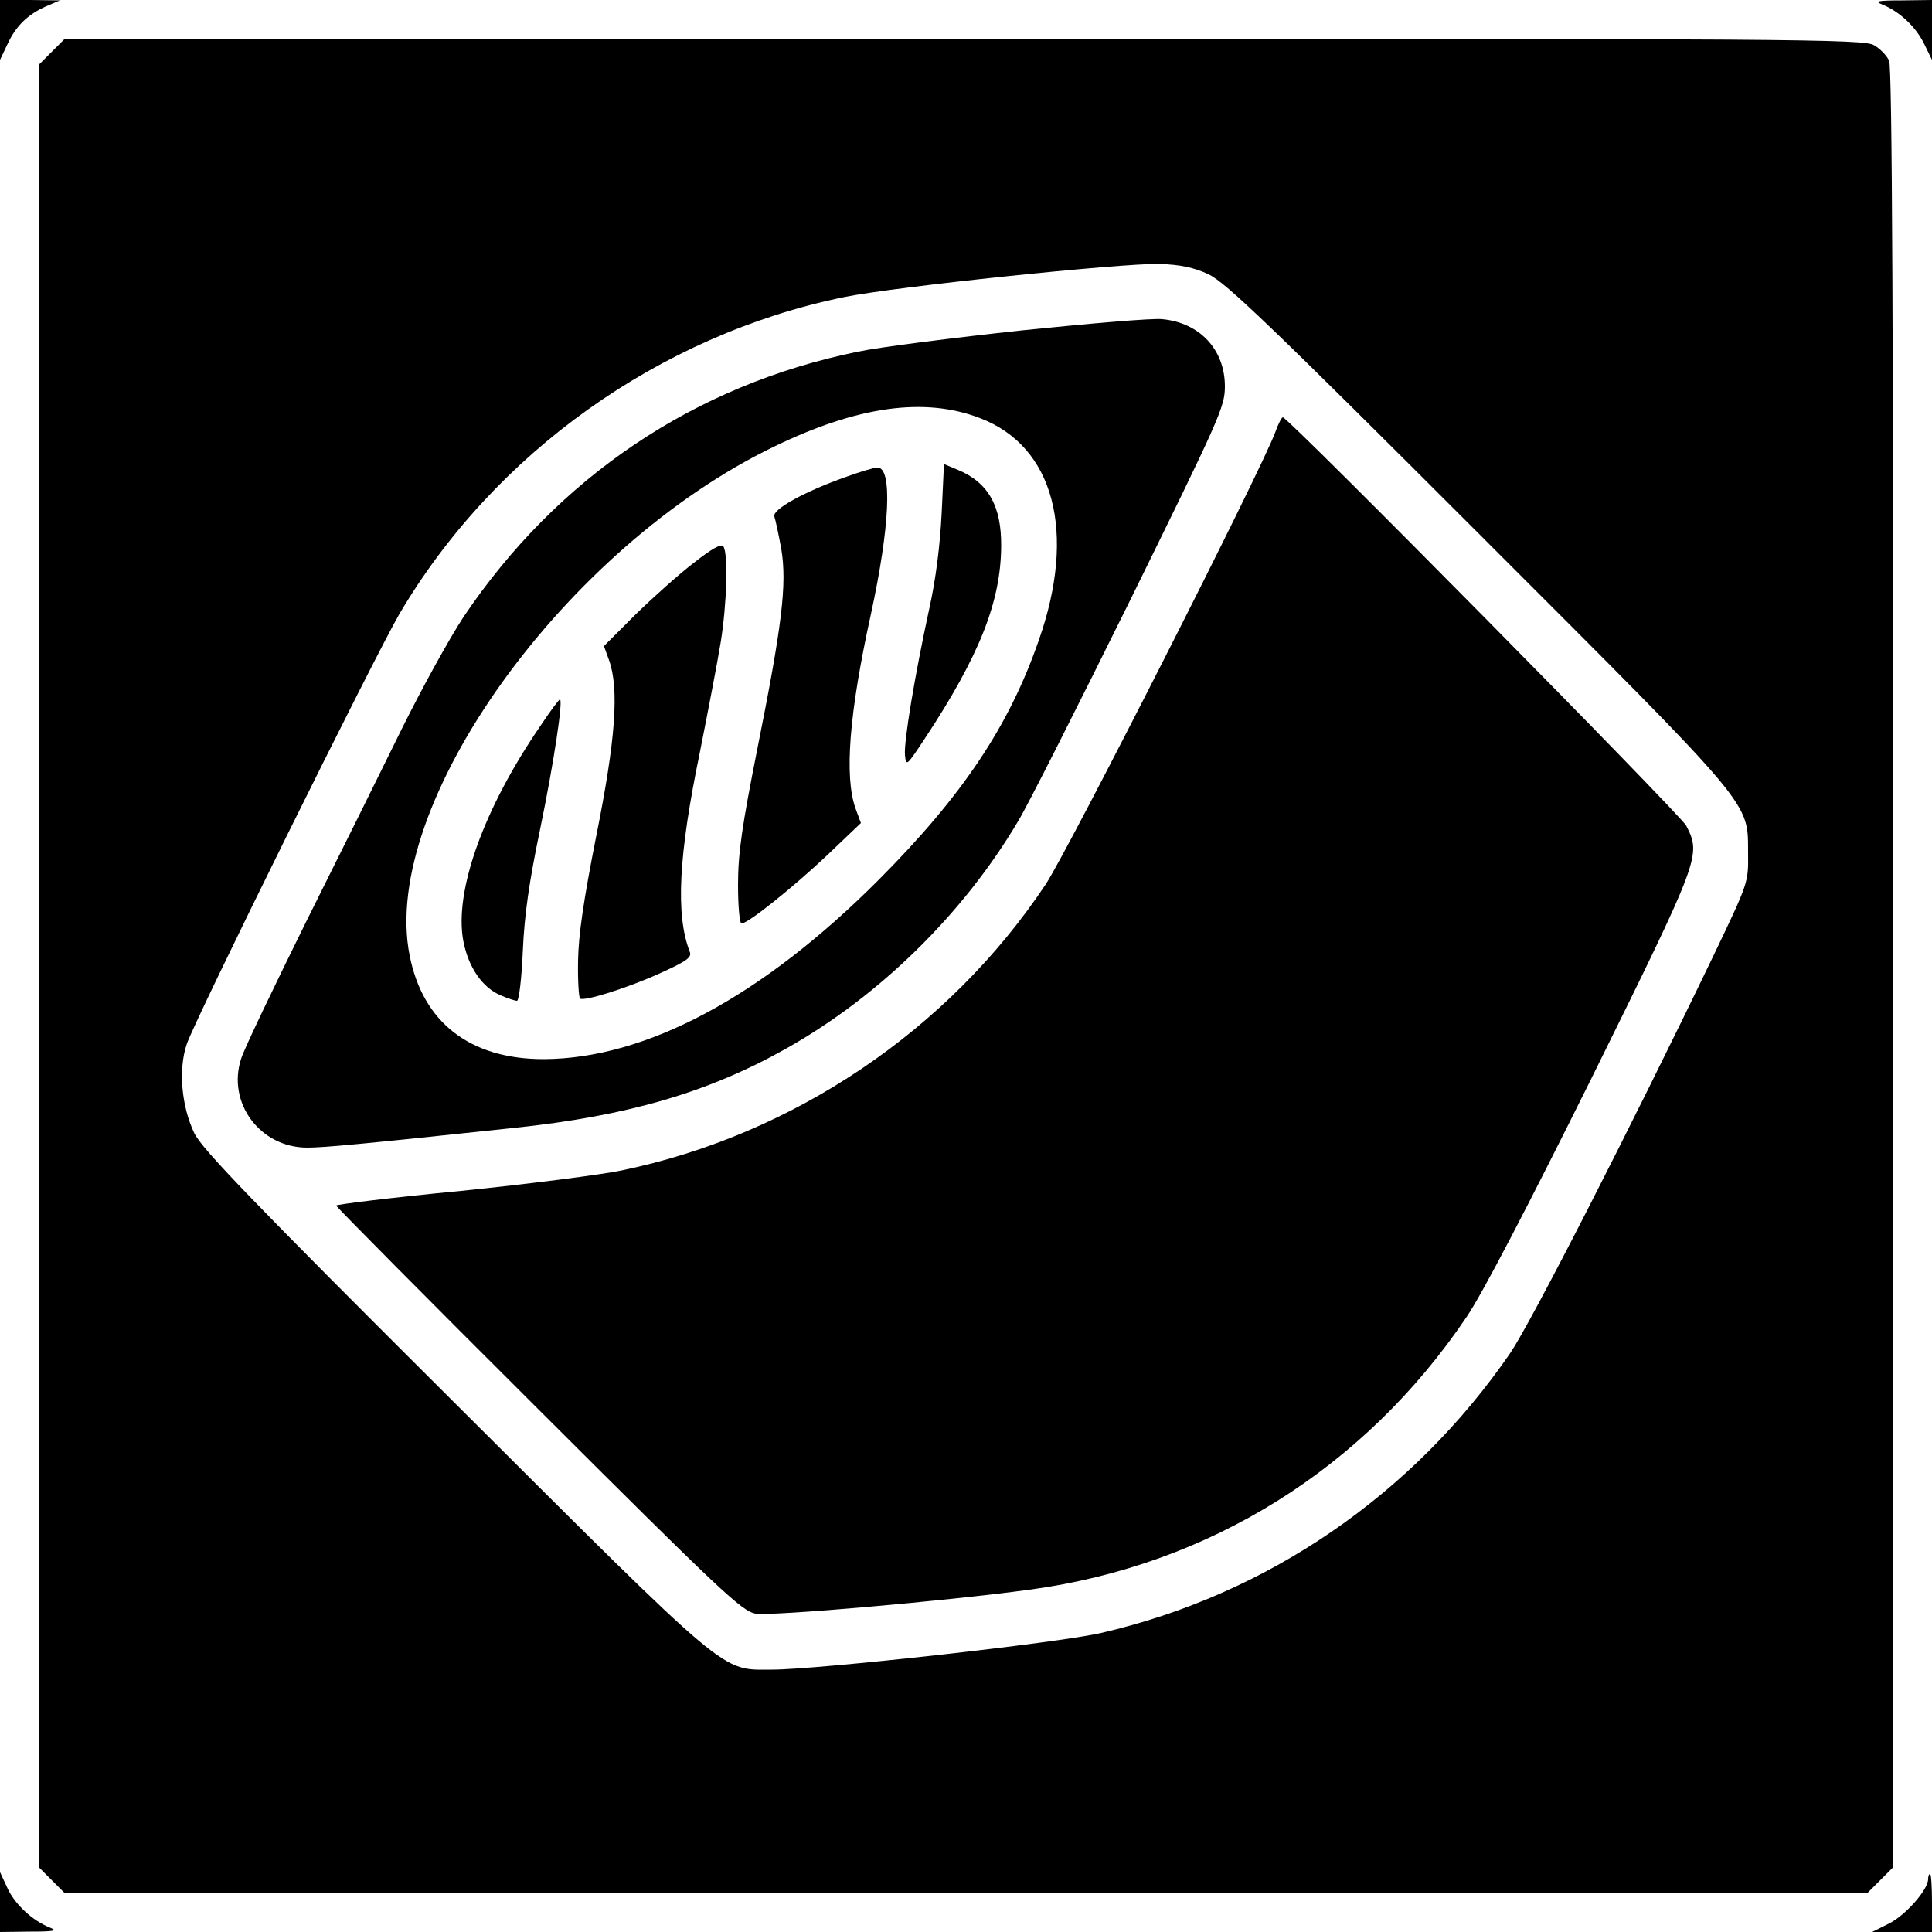
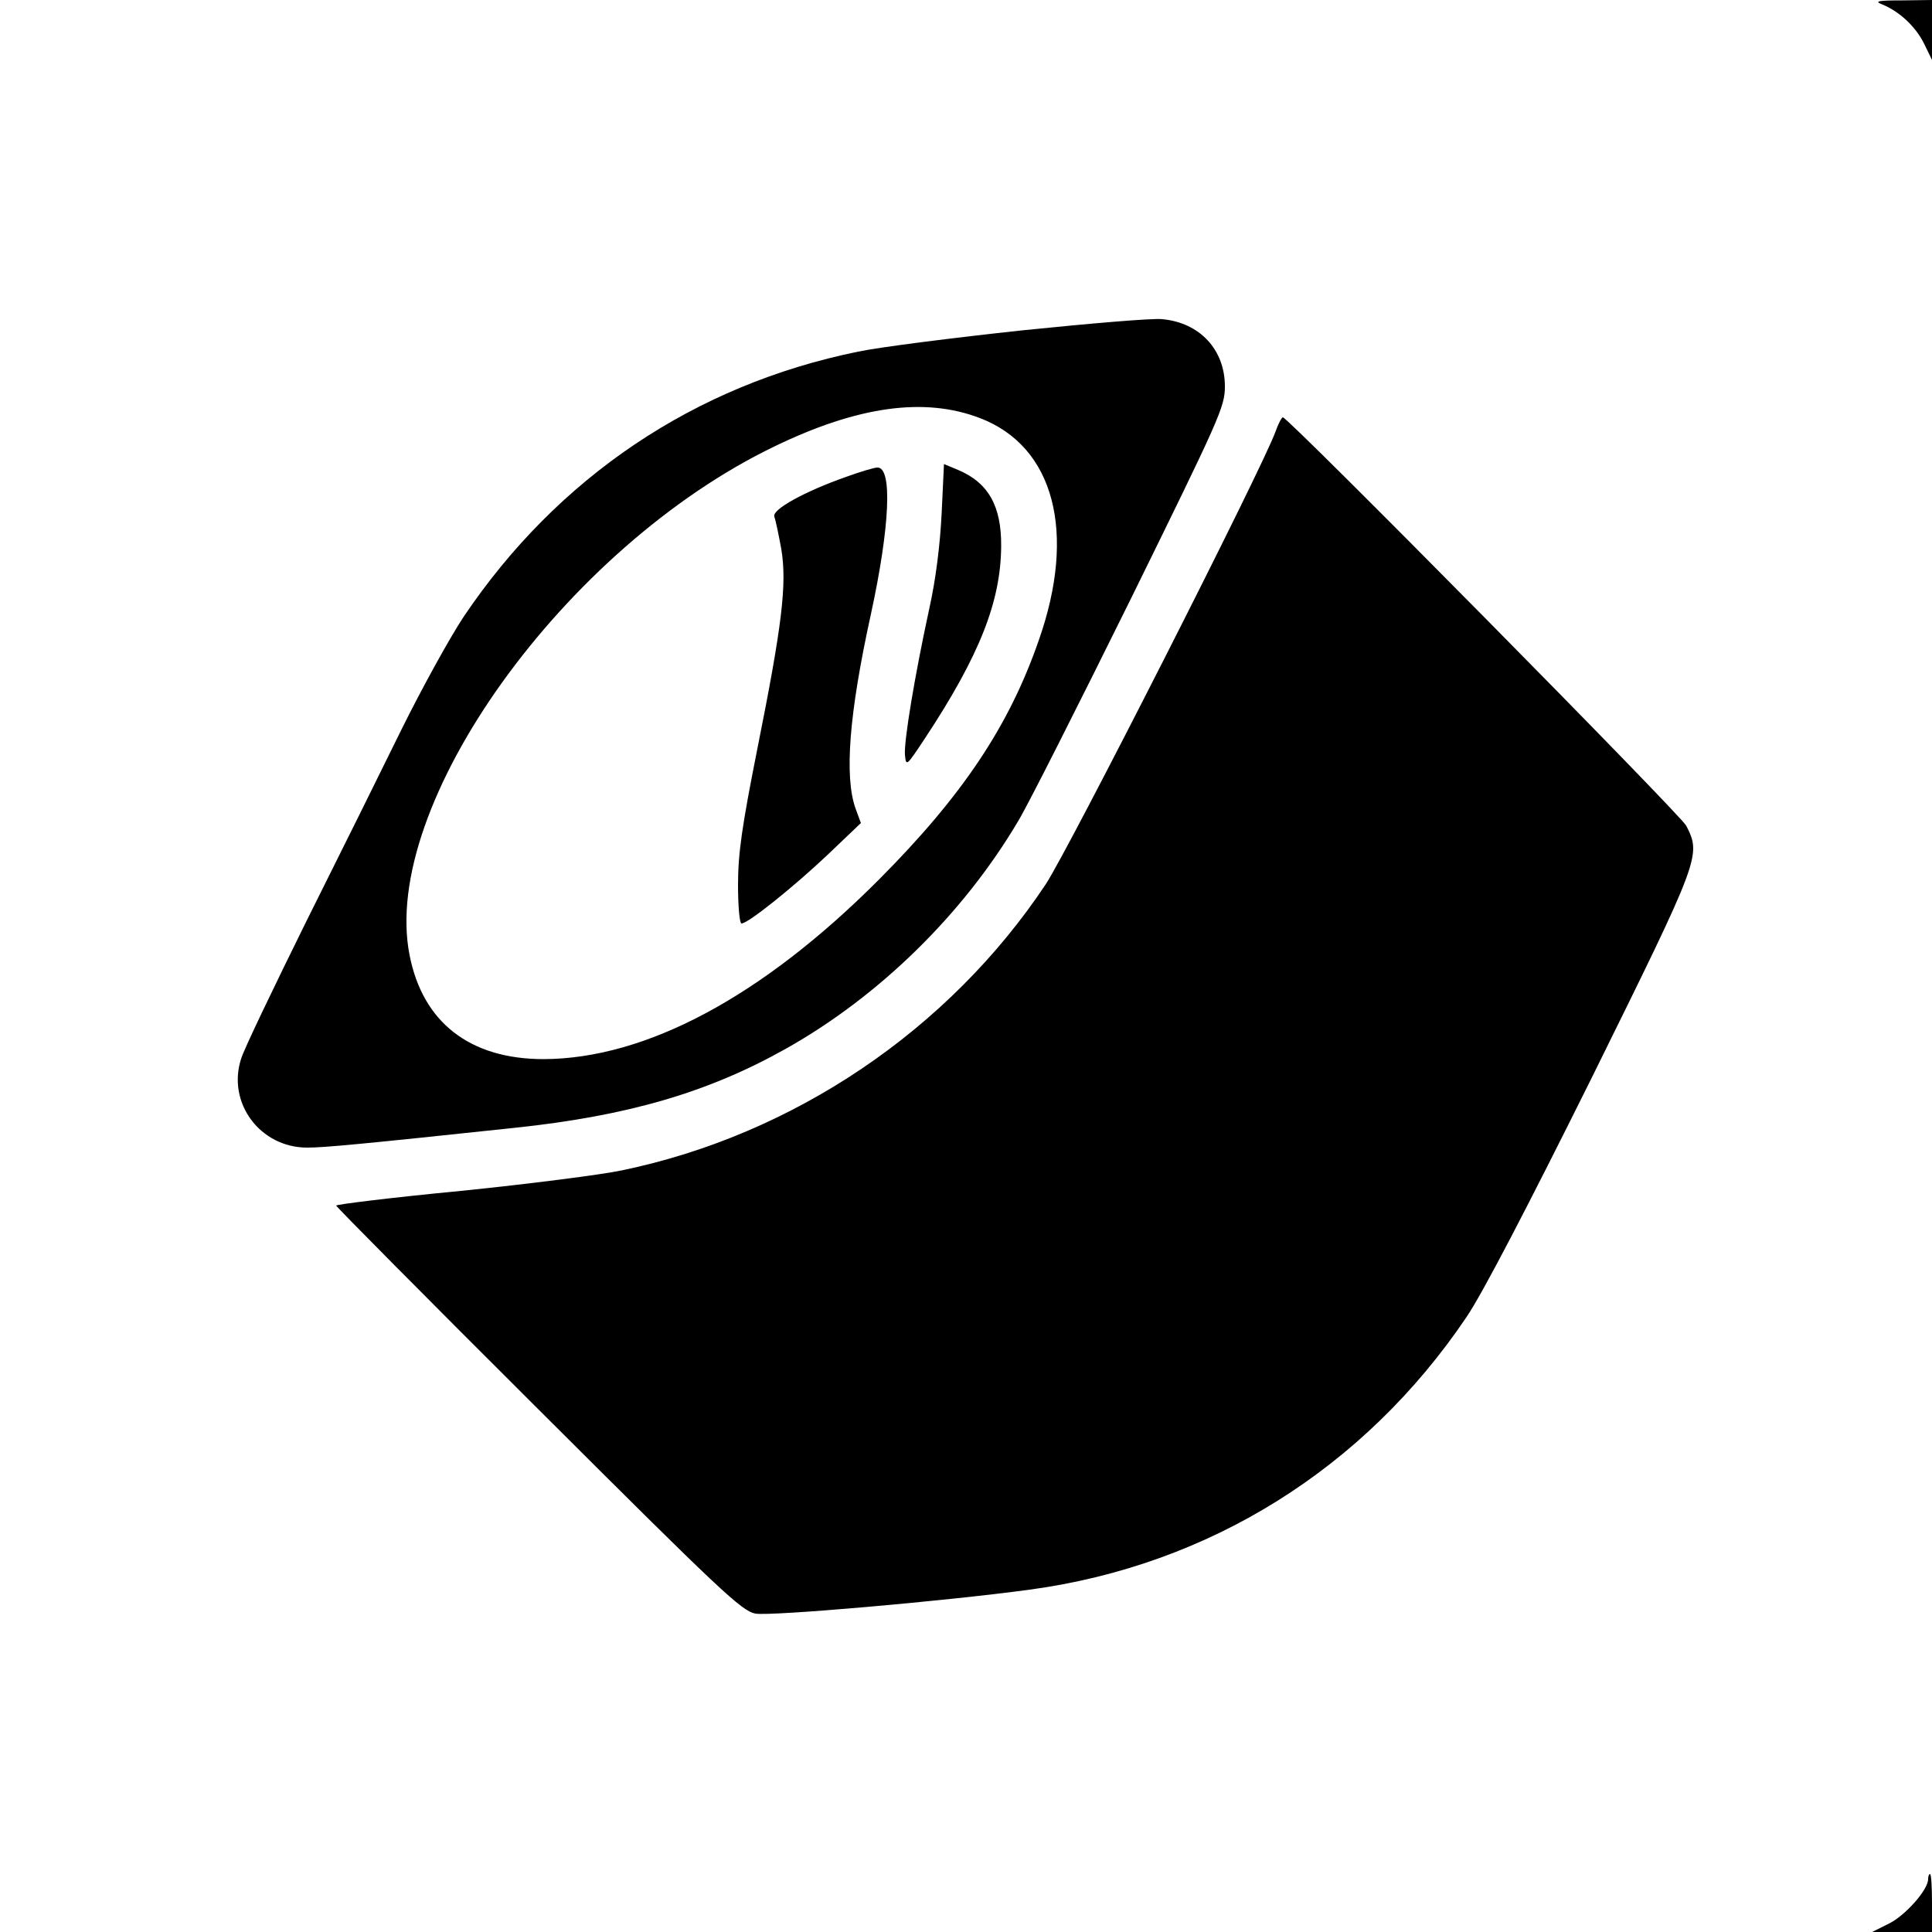
<svg xmlns="http://www.w3.org/2000/svg" version="1.0" width="500pt" height="500pt" viewBox="0 0 500 500" preserveAspectRatio="xMidYMid meet">
  <g transform="translate(0,500) scale(0.1,-0.1)" fill="#000000" stroke="none">
-     <path d="M0 4923 l0 -78 19 40 c22 48 53 78 101 99 l35 15 -77 1 -78 0 0 -77z" />
    <path d="M4870 4989 c45 -18 87 -57 109 -101 l21 -43 0 78 0 77 -77 -1 c-62 0 -73 -2 -53 -10z" />
-     <path d="M134 4866 l-34 -34 0 -2332 0 -2332 34 -34 34 -34 2332 0 2332 0 34 34 34 34 0 2326 c0 1650 -3 2332 -11 2349 -6 13 -23 31 -39 40 -26 16 -202 17 -2355 17 l-2327 0 -34 -34z m2994 -576 c44 -21 162 -134 698 -670 722 -722 697 -692 698 -830 1 -74 0 -76 -88 -260 -220 -457 -473 -951 -527 -1031 -252 -367 -629 -626 -1059 -725 -111 -26 -735 -95 -852 -95 -134 0 -101 -28 -821 690 -522 520 -653 656 -674 698 -33 69 -42 164 -20 230 20 62 485 1001 550 1113 245 417 674 723 1151 821 130 27 718 88 816 86 56 -2 89 -9 128 -27z" />
    <path d="M2645 4145 c-176 -19 -367 -43 -424 -55 -423 -86 -778 -325 -1021 -686 -37 -56 -109 -187 -160 -290 -51 -104 -162 -328 -247 -498 -84 -170 -161 -330 -169 -356 -37 -114 49 -230 171 -230 44 0 140 9 535 51 295 31 503 92 704 205 242 136 459 349 601 589 25 41 155 299 290 572 232 472 245 500 245 553 0 95 -65 165 -162 174 -24 3 -187 -11 -363 -29z m-109 -227 c192 -73 251 -296 152 -576 -77 -222 -198 -402 -413 -618 -302 -303 -603 -464 -868 -465 -191 0 -313 95 -347 269 -77 389 402 1056 945 1317 215 104 388 128 531 73z" />
    <path d="M2437 3672 c-4 -81 -15 -171 -32 -247 -38 -175 -66 -344 -63 -379 3 -30 4 -29 51 42 142 215 197 355 198 498 1 104 -33 165 -112 198 l-36 15 -6 -127z" />
    <path d="M2190 3766 c-108 -38 -193 -85 -186 -103 3 -8 11 -46 18 -84 15 -91 2 -197 -62 -517 -40 -201 -50 -271 -50 -352 0 -55 4 -100 9 -100 17 0 134 94 222 177 l87 83 -14 38 c-29 82 -17 244 40 503 49 226 56 379 17 379 -9 0 -45 -11 -81 -24z" />
-     <path d="M1795 3543 c-38 -29 -106 -90 -151 -134 l-81 -81 13 -36 c27 -75 17 -207 -33 -456 -33 -167 -46 -256 -47 -323 -1 -50 2 -94 5 -97 9 -9 129 29 213 68 64 29 77 39 71 53 -37 96 -29 249 26 515 21 106 46 235 54 285 16 98 20 230 7 249 -5 8 -30 -6 -77 -43z" />
-     <path d="M1399 3122 c-147 -214 -224 -428 -200 -557 13 -68 49 -121 97 -141 18 -8 37 -14 42 -14 5 0 12 57 15 128 4 93 16 178 45 317 35 169 60 335 51 335 -2 0 -25 -30 -50 -68z" />
    <path d="M3301 3883 c-34 -95 -537 -1085 -595 -1172 -251 -377 -653 -648 -1097 -740 -52 -11 -239 -35 -416 -53 -178 -17 -323 -35 -323 -38 0 -3 235 -240 523 -527 473 -472 526 -522 562 -529 40 -7 489 32 710 62 465 63 866 314 1130 705 41 60 159 287 325 621 281 569 283 574 244 651 -14 28 -1030 1057 -1044 1057 -3 0 -12 -17 -19 -37z" />
-     <path d="M0 78 l0 -78 78 1 c61 0 72 2 52 10 -46 18 -92 61 -111 103 l-19 41 0 -77z" />
    <path d="M4990 137 c0 -28 -59 -94 -101 -115 l-44 -22 78 0 77 0 0 75 c0 41 -2 75 -5 75 -3 0 -5 -6 -5 -13z" />
  </g>
</svg>